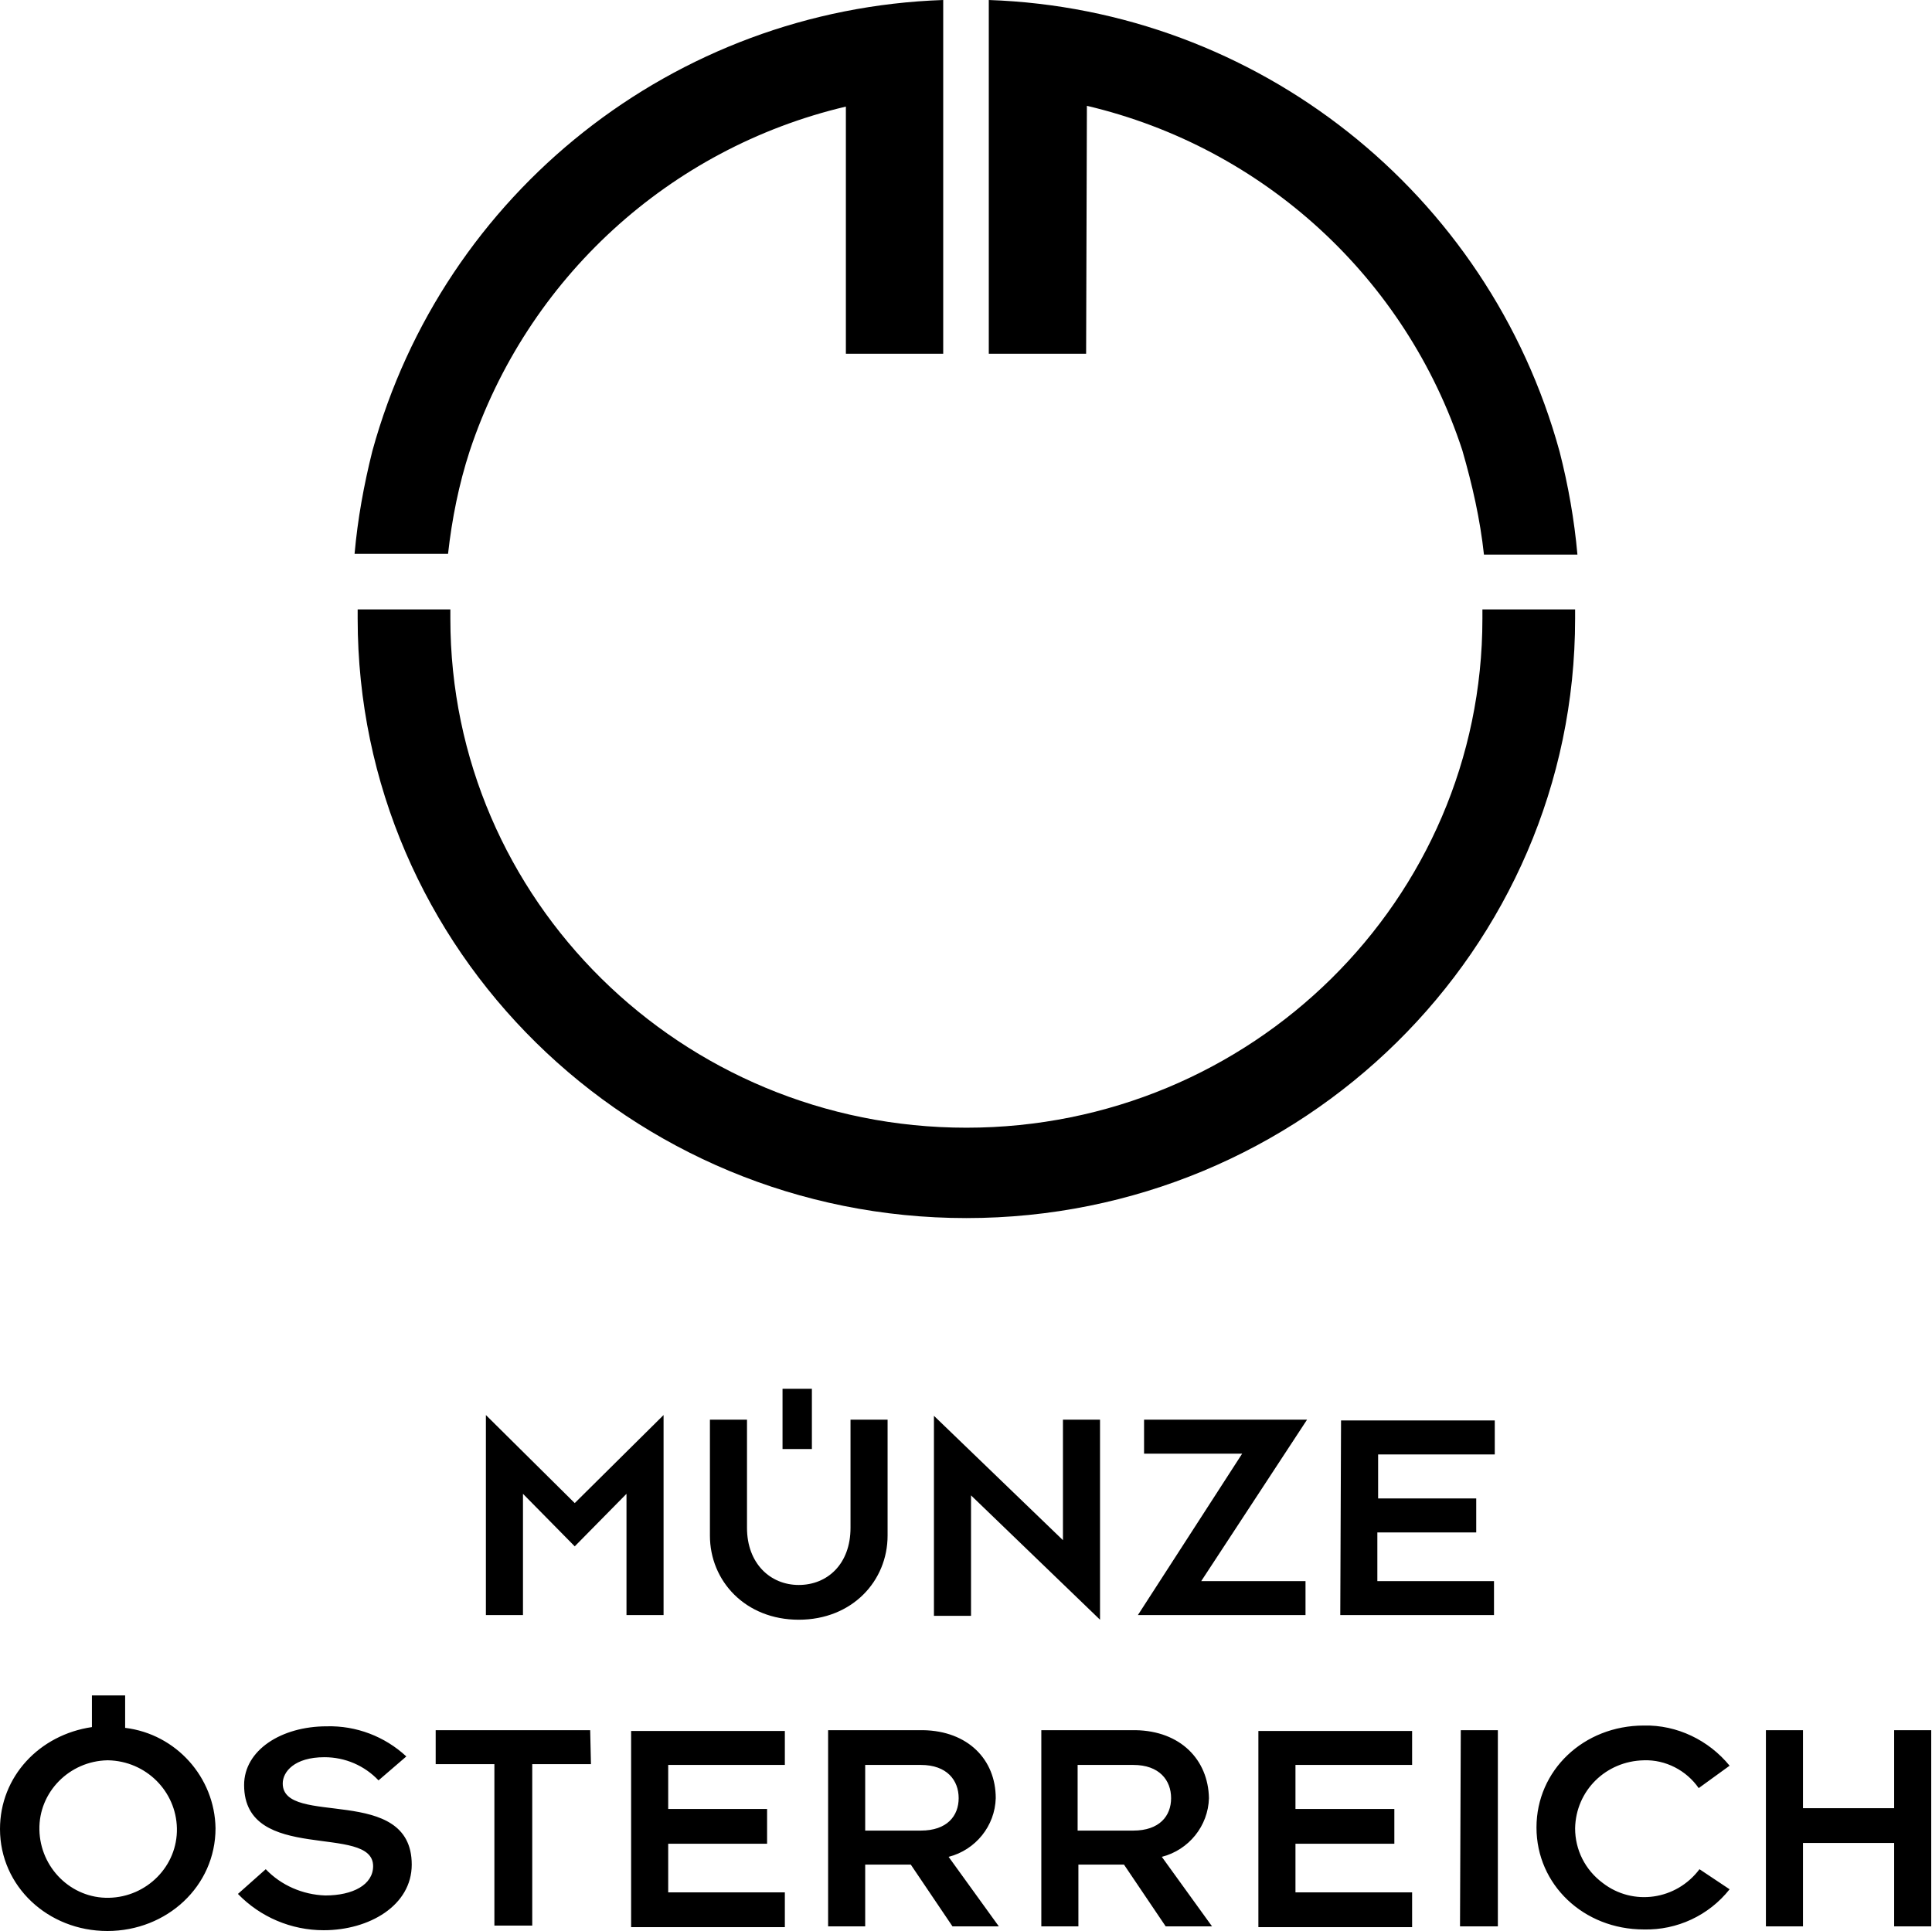
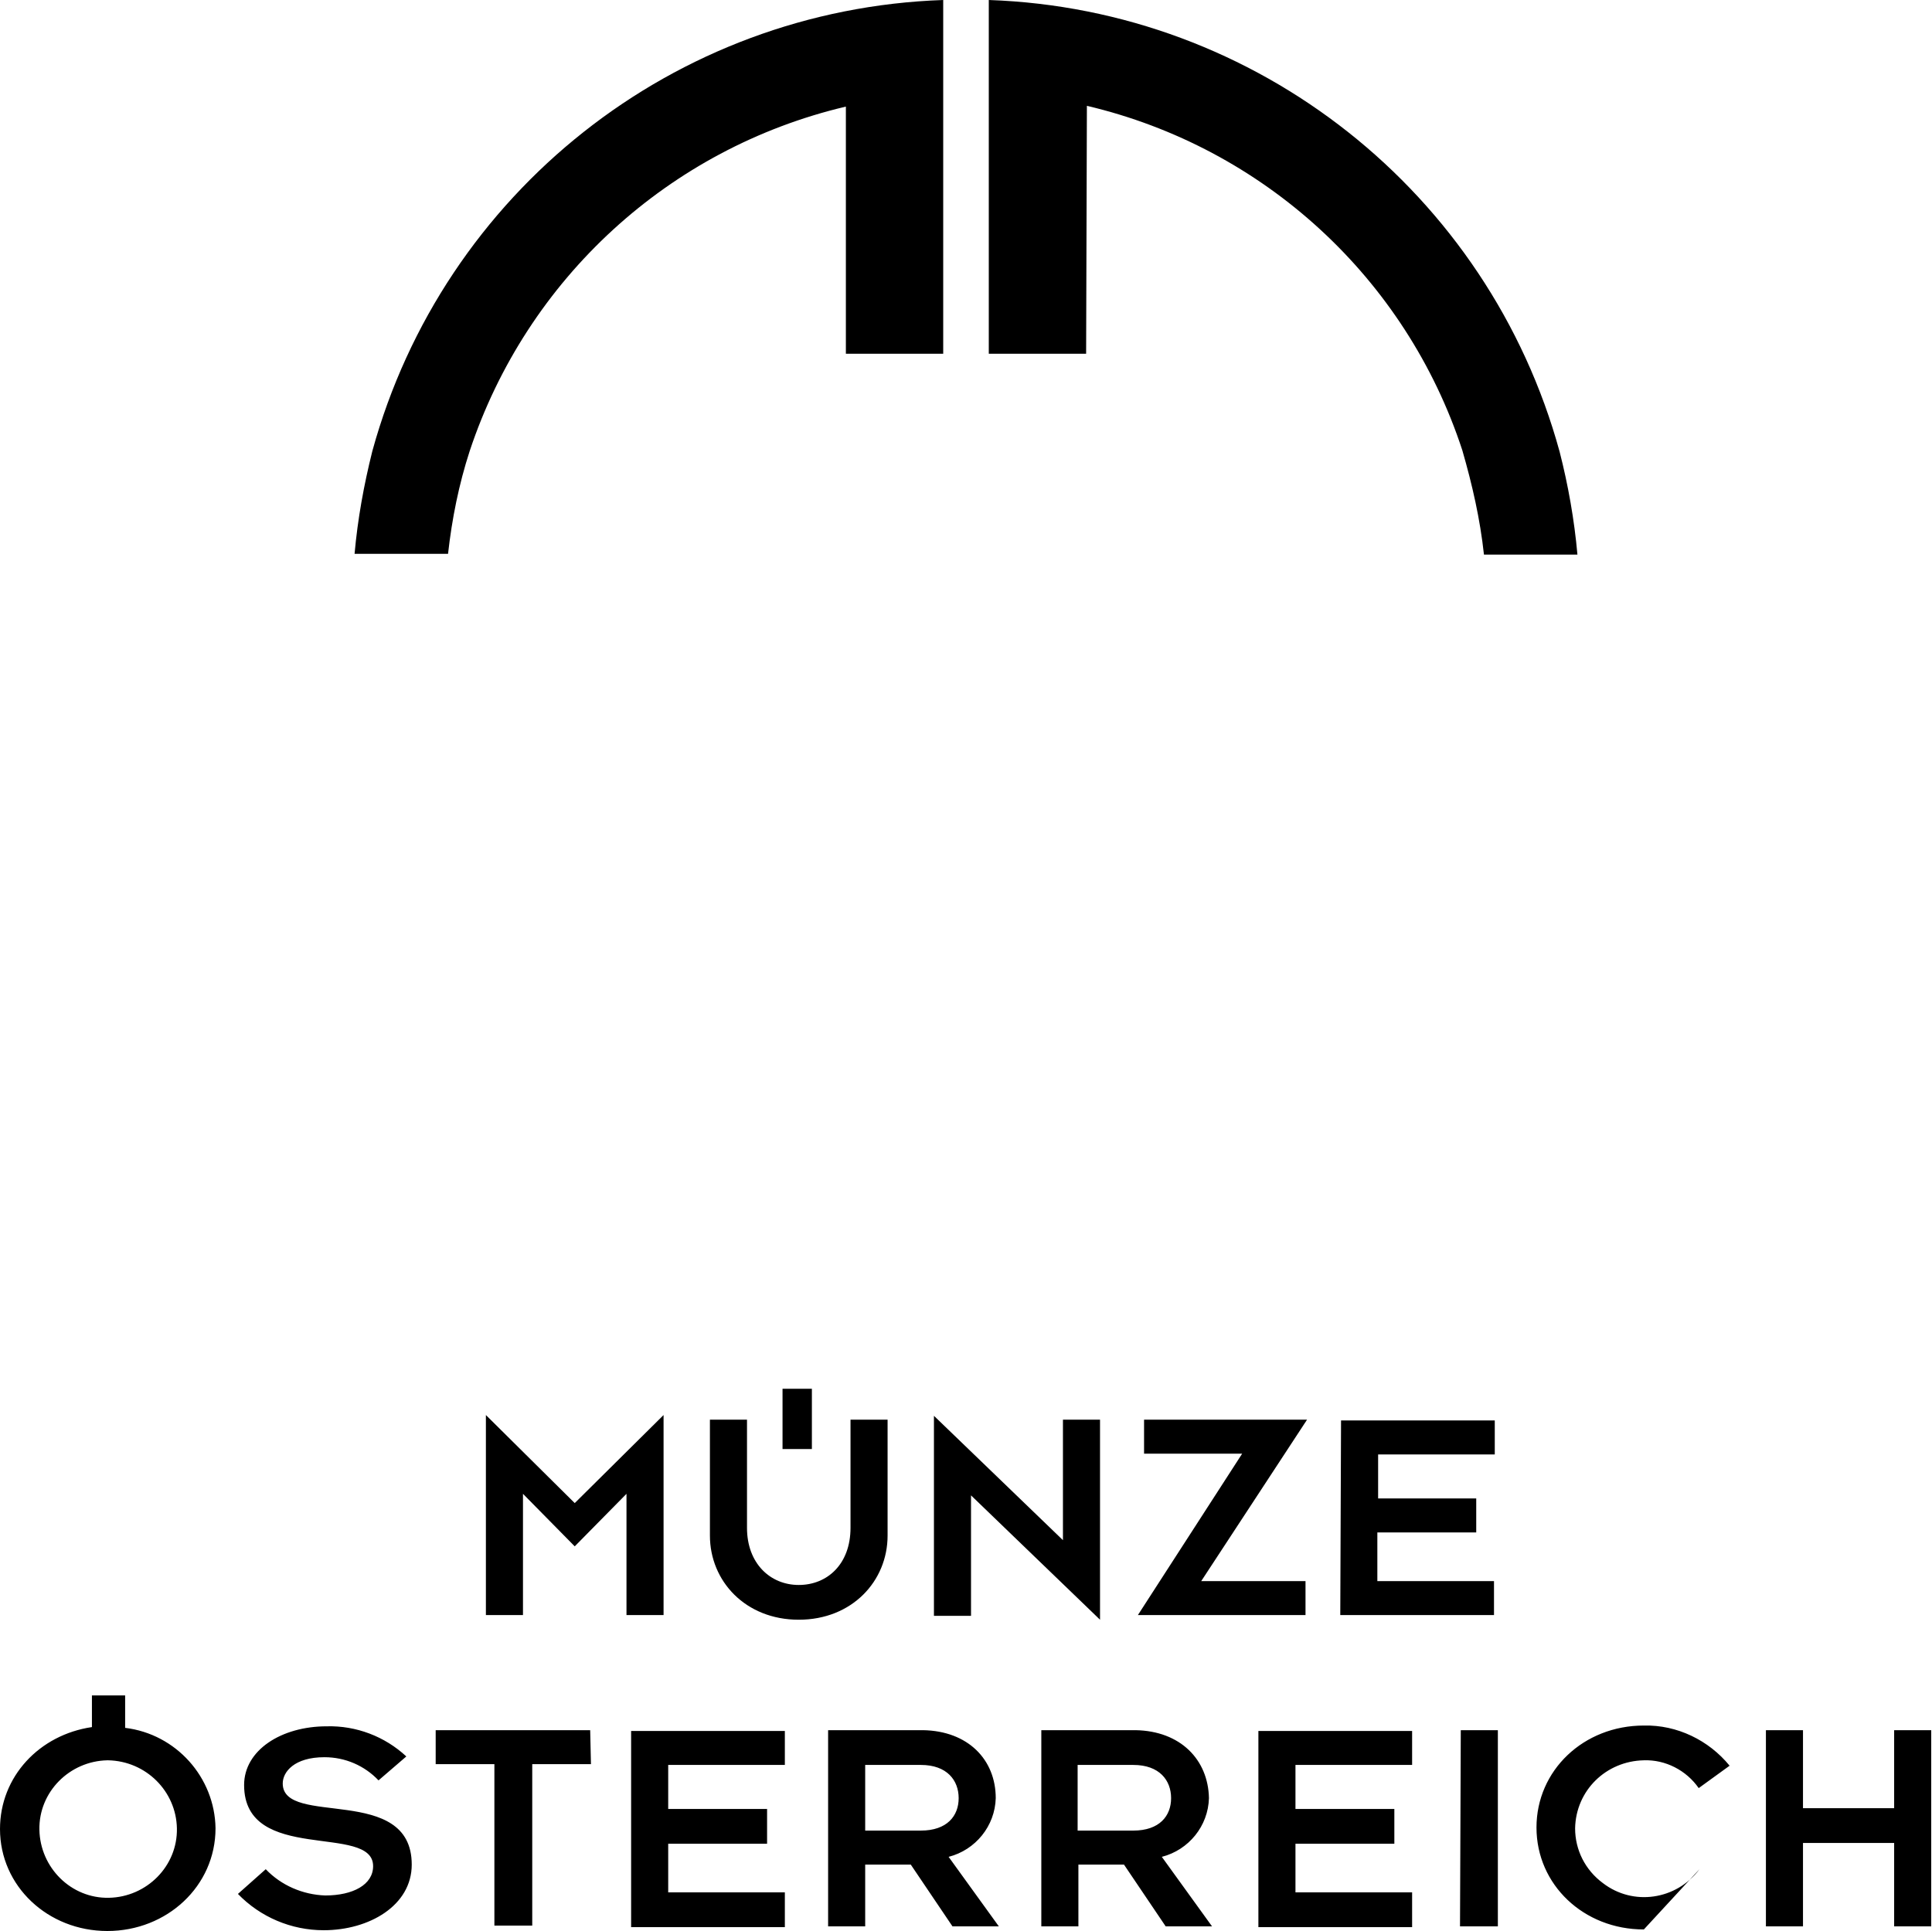
<svg xmlns="http://www.w3.org/2000/svg" version="1.1" id="Layer_1" x="0px" y="0px" viewBox="0 0 250.1 250" style="enable-background:new 0 0 250.1 250;" xml:space="preserve">
  <g>
    <path d="M192.1,71.8h12.1c-0.4-4.5-1.2-9-2.3-13.3C192.7,24.9,162.7,1.2,128,0v45.8h12.6l0.1-32.1c22.9,5.4,41.3,22.3,48.6,44.6   C190.6,62.8,191.6,67.2,192.1,71.8 M109.5,45.8h12.6V0C87.3,1.2,57.4,24.9,48.2,58.4c-1.1,4.4-1.9,8.8-2.3,13.3H58   c0.5-4.5,1.4-9,2.8-13.3c7.4-22.3,25.8-39.2,48.7-44.6L109.5,45.8L109.5,45.8L109.5,45.8z" />
-     <path d="M46.3,78.9c0,0.4,0,0.8,0,1.2c0,42.9,35.3,77.6,78.8,77.6s78.8-34.8,78.8-77.6c0-0.4,0-0.8,0-1.2h-12c0,0.4,0,0.8,0,1.2   c0,36.4-29.9,65.9-66.8,65.9s-66.8-29.5-66.8-65.9c0-0.4,0-0.8,0-1.2L46.3,78.9L46.3,78.9z" />
-     <path d="M250,249.4V224h-4.8v10.1h-11.8V224h-4.8v25.4h4.8v-10.8h11.8v10.8L250,249.4L250,249.4z M203.9,236.7   c0.1-4.9,4-8.7,8.9-8.8c2.8-0.1,5.5,1.3,7.1,3.6l4-2.9c-2.7-3.3-6.8-5.3-11.1-5.2c-7.8,0-13.9,5.8-13.9,13.2s6.1,13.2,13.9,13.2   c4.3,0.1,8.4-1.8,11.1-5.2L220,242c-3,4-8.6,4.8-12.5,1.8C205.2,242.1,203.9,239.5,203.9,236.7 M189,249.4h4.9V224h-4.8L189,249.4   L189,249.4z M173.5,209.1h19.9v-4.4h-15.1v-6.3h12.8v-4.4h-12.7v-5.7h15.1v-4.4h-19.9L173.5,209.1L173.5,209.1L173.5,209.1z    M155.5,204.7l13.7-20.9h-21.1v4.4h12.7l-13.5,20.9h21.7v-4.4L155.5,204.7L155.5,204.7z M147,224h-12.2v25.4h4.8v-8h5.9l5.4,8h6   l-6.5-9c3.5-0.9,6-4,6.1-7.6C156.4,227.8,152.8,224.1,147,224 M151.6,232.8c0,2.3-1.5,4.2-4.9,4.2h-7.2v-8.5h7.2   C150.1,228.5,151.6,230.5,151.6,232.8 M125.7,193.6l16.7,16.1v-25.9h-4.8v15.6l-16.7-16.1v25.9h4.8L125.7,193.6L125.7,193.6z    M119.5,224h-12.3v25.4h4.8v-8h5.9l5.4,8h6l-6.5-9c3.5-0.9,6-4,6.1-7.6C128.9,227.8,125.3,224.1,119.5,224 M124.1,232.8   c0,2.3-1.5,4.2-4.9,4.2H112v-8.5h7.2C122.6,228.5,124.1,230.5,124.1,232.8 M114.9,198.8v-15h-4.8v14c0,4.7-3,7.4-6.7,7.4   s-6.7-2.8-6.7-7.4v-14h-4.8v15c0,5.9,4.6,10.9,11.5,10.9S114.9,204.7,114.9,198.8 M101.3,187.6h3.8v-7.8h-3.8V187.6z M81.1,209.1   h4.8v-25.9l-11.5,11.4l-11.5-11.4v25.9h4.8v-15.7l6.7,6.8l6.7-6.8L81.1,209.1L81.1,209.1L81.1,209.1z M76.4,224h-20v4.4H64v20.9   h4.9v-20.9h7.6L76.4,224L76.4,224z M36.6,230.9c0-1.5,1.5-3.4,5.4-3.4c2.7,0,5.2,1.1,7,3l3.6-3.1c-2.8-2.6-6.5-4-10.3-3.9   c-5.9,0-10.7,3.1-10.7,7.6c0,10.3,16.7,4.9,16.7,10.5c0,2.4-2.6,3.8-6.2,3.8c-2.9-0.1-5.7-1.3-7.7-3.4l-3.6,3.2   c2.9,3,6.9,4.7,11.1,4.7c5.9,0,11.4-3.2,11.4-8.5C53.3,230.9,36.6,236.6,36.6,230.9 M27.9,236.7c-0.1-6.6-5.1-12.2-11.7-13v-4.2   h-4.3v4.1C5.1,224.6,0,230,0,236.8c0,7.4,6.2,13.2,13.9,13.2S27.9,244.2,27.9,236.7 M22.9,236.7c0.1,4.9-3.9,8.9-8.8,9   s-8.9-3.9-9-8.8c-0.1-4.9,3.9-8.9,8.8-9c0,0,0.1,0,0.1,0C18.9,228,22.8,231.9,22.9,236.7 M101.6,224.1H81.7v25.4h19.9V245H86.5   v-6.3h12.8v-4.5H86.5v-5.7h15.1L101.6,224.1L101.6,224.1z M182.8,224.1h-19.9v25.4h19.9V245h-15.1v-6.3h12.8v-4.5h-12.8v-5.7h15.1   L182.8,224.1L182.8,224.1z" />
+     <path d="M250,249.4V224h-4.8v10.1h-11.8V224h-4.8v25.4h4.8v-10.8h11.8v10.8L250,249.4L250,249.4z M203.9,236.7   c0.1-4.9,4-8.7,8.9-8.8c2.8-0.1,5.5,1.3,7.1,3.6l4-2.9c-2.7-3.3-6.8-5.3-11.1-5.2c-7.8,0-13.9,5.8-13.9,13.2s6.1,13.2,13.9,13.2   L220,242c-3,4-8.6,4.8-12.5,1.8C205.2,242.1,203.9,239.5,203.9,236.7 M189,249.4h4.9V224h-4.8L189,249.4   L189,249.4z M173.5,209.1h19.9v-4.4h-15.1v-6.3h12.8v-4.4h-12.7v-5.7h15.1v-4.4h-19.9L173.5,209.1L173.5,209.1L173.5,209.1z    M155.5,204.7l13.7-20.9h-21.1v4.4h12.7l-13.5,20.9h21.7v-4.4L155.5,204.7L155.5,204.7z M147,224h-12.2v25.4h4.8v-8h5.9l5.4,8h6   l-6.5-9c3.5-0.9,6-4,6.1-7.6C156.4,227.8,152.8,224.1,147,224 M151.6,232.8c0,2.3-1.5,4.2-4.9,4.2h-7.2v-8.5h7.2   C150.1,228.5,151.6,230.5,151.6,232.8 M125.7,193.6l16.7,16.1v-25.9h-4.8v15.6l-16.7-16.1v25.9h4.8L125.7,193.6L125.7,193.6z    M119.5,224h-12.3v25.4h4.8v-8h5.9l5.4,8h6l-6.5-9c3.5-0.9,6-4,6.1-7.6C128.9,227.8,125.3,224.1,119.5,224 M124.1,232.8   c0,2.3-1.5,4.2-4.9,4.2H112v-8.5h7.2C122.6,228.5,124.1,230.5,124.1,232.8 M114.9,198.8v-15h-4.8v14c0,4.7-3,7.4-6.7,7.4   s-6.7-2.8-6.7-7.4v-14h-4.8v15c0,5.9,4.6,10.9,11.5,10.9S114.9,204.7,114.9,198.8 M101.3,187.6h3.8v-7.8h-3.8V187.6z M81.1,209.1   h4.8v-25.9l-11.5,11.4l-11.5-11.4v25.9h4.8v-15.7l6.7,6.8l6.7-6.8L81.1,209.1L81.1,209.1L81.1,209.1z M76.4,224h-20v4.4H64v20.9   h4.9v-20.9h7.6L76.4,224L76.4,224z M36.6,230.9c0-1.5,1.5-3.4,5.4-3.4c2.7,0,5.2,1.1,7,3l3.6-3.1c-2.8-2.6-6.5-4-10.3-3.9   c-5.9,0-10.7,3.1-10.7,7.6c0,10.3,16.7,4.9,16.7,10.5c0,2.4-2.6,3.8-6.2,3.8c-2.9-0.1-5.7-1.3-7.7-3.4l-3.6,3.2   c2.9,3,6.9,4.7,11.1,4.7c5.9,0,11.4-3.2,11.4-8.5C53.3,230.9,36.6,236.6,36.6,230.9 M27.9,236.7c-0.1-6.6-5.1-12.2-11.7-13v-4.2   h-4.3v4.1C5.1,224.6,0,230,0,236.8c0,7.4,6.2,13.2,13.9,13.2S27.9,244.2,27.9,236.7 M22.9,236.7c0.1,4.9-3.9,8.9-8.8,9   s-8.9-3.9-9-8.8c-0.1-4.9,3.9-8.9,8.8-9c0,0,0.1,0,0.1,0C18.9,228,22.8,231.9,22.9,236.7 M101.6,224.1H81.7v25.4h19.9V245H86.5   v-6.3h12.8v-4.5H86.5v-5.7h15.1L101.6,224.1L101.6,224.1z M182.8,224.1h-19.9v25.4h19.9V245h-15.1v-6.3h12.8v-4.5h-12.8v-5.7h15.1   L182.8,224.1L182.8,224.1z" />
  </g>
</svg>